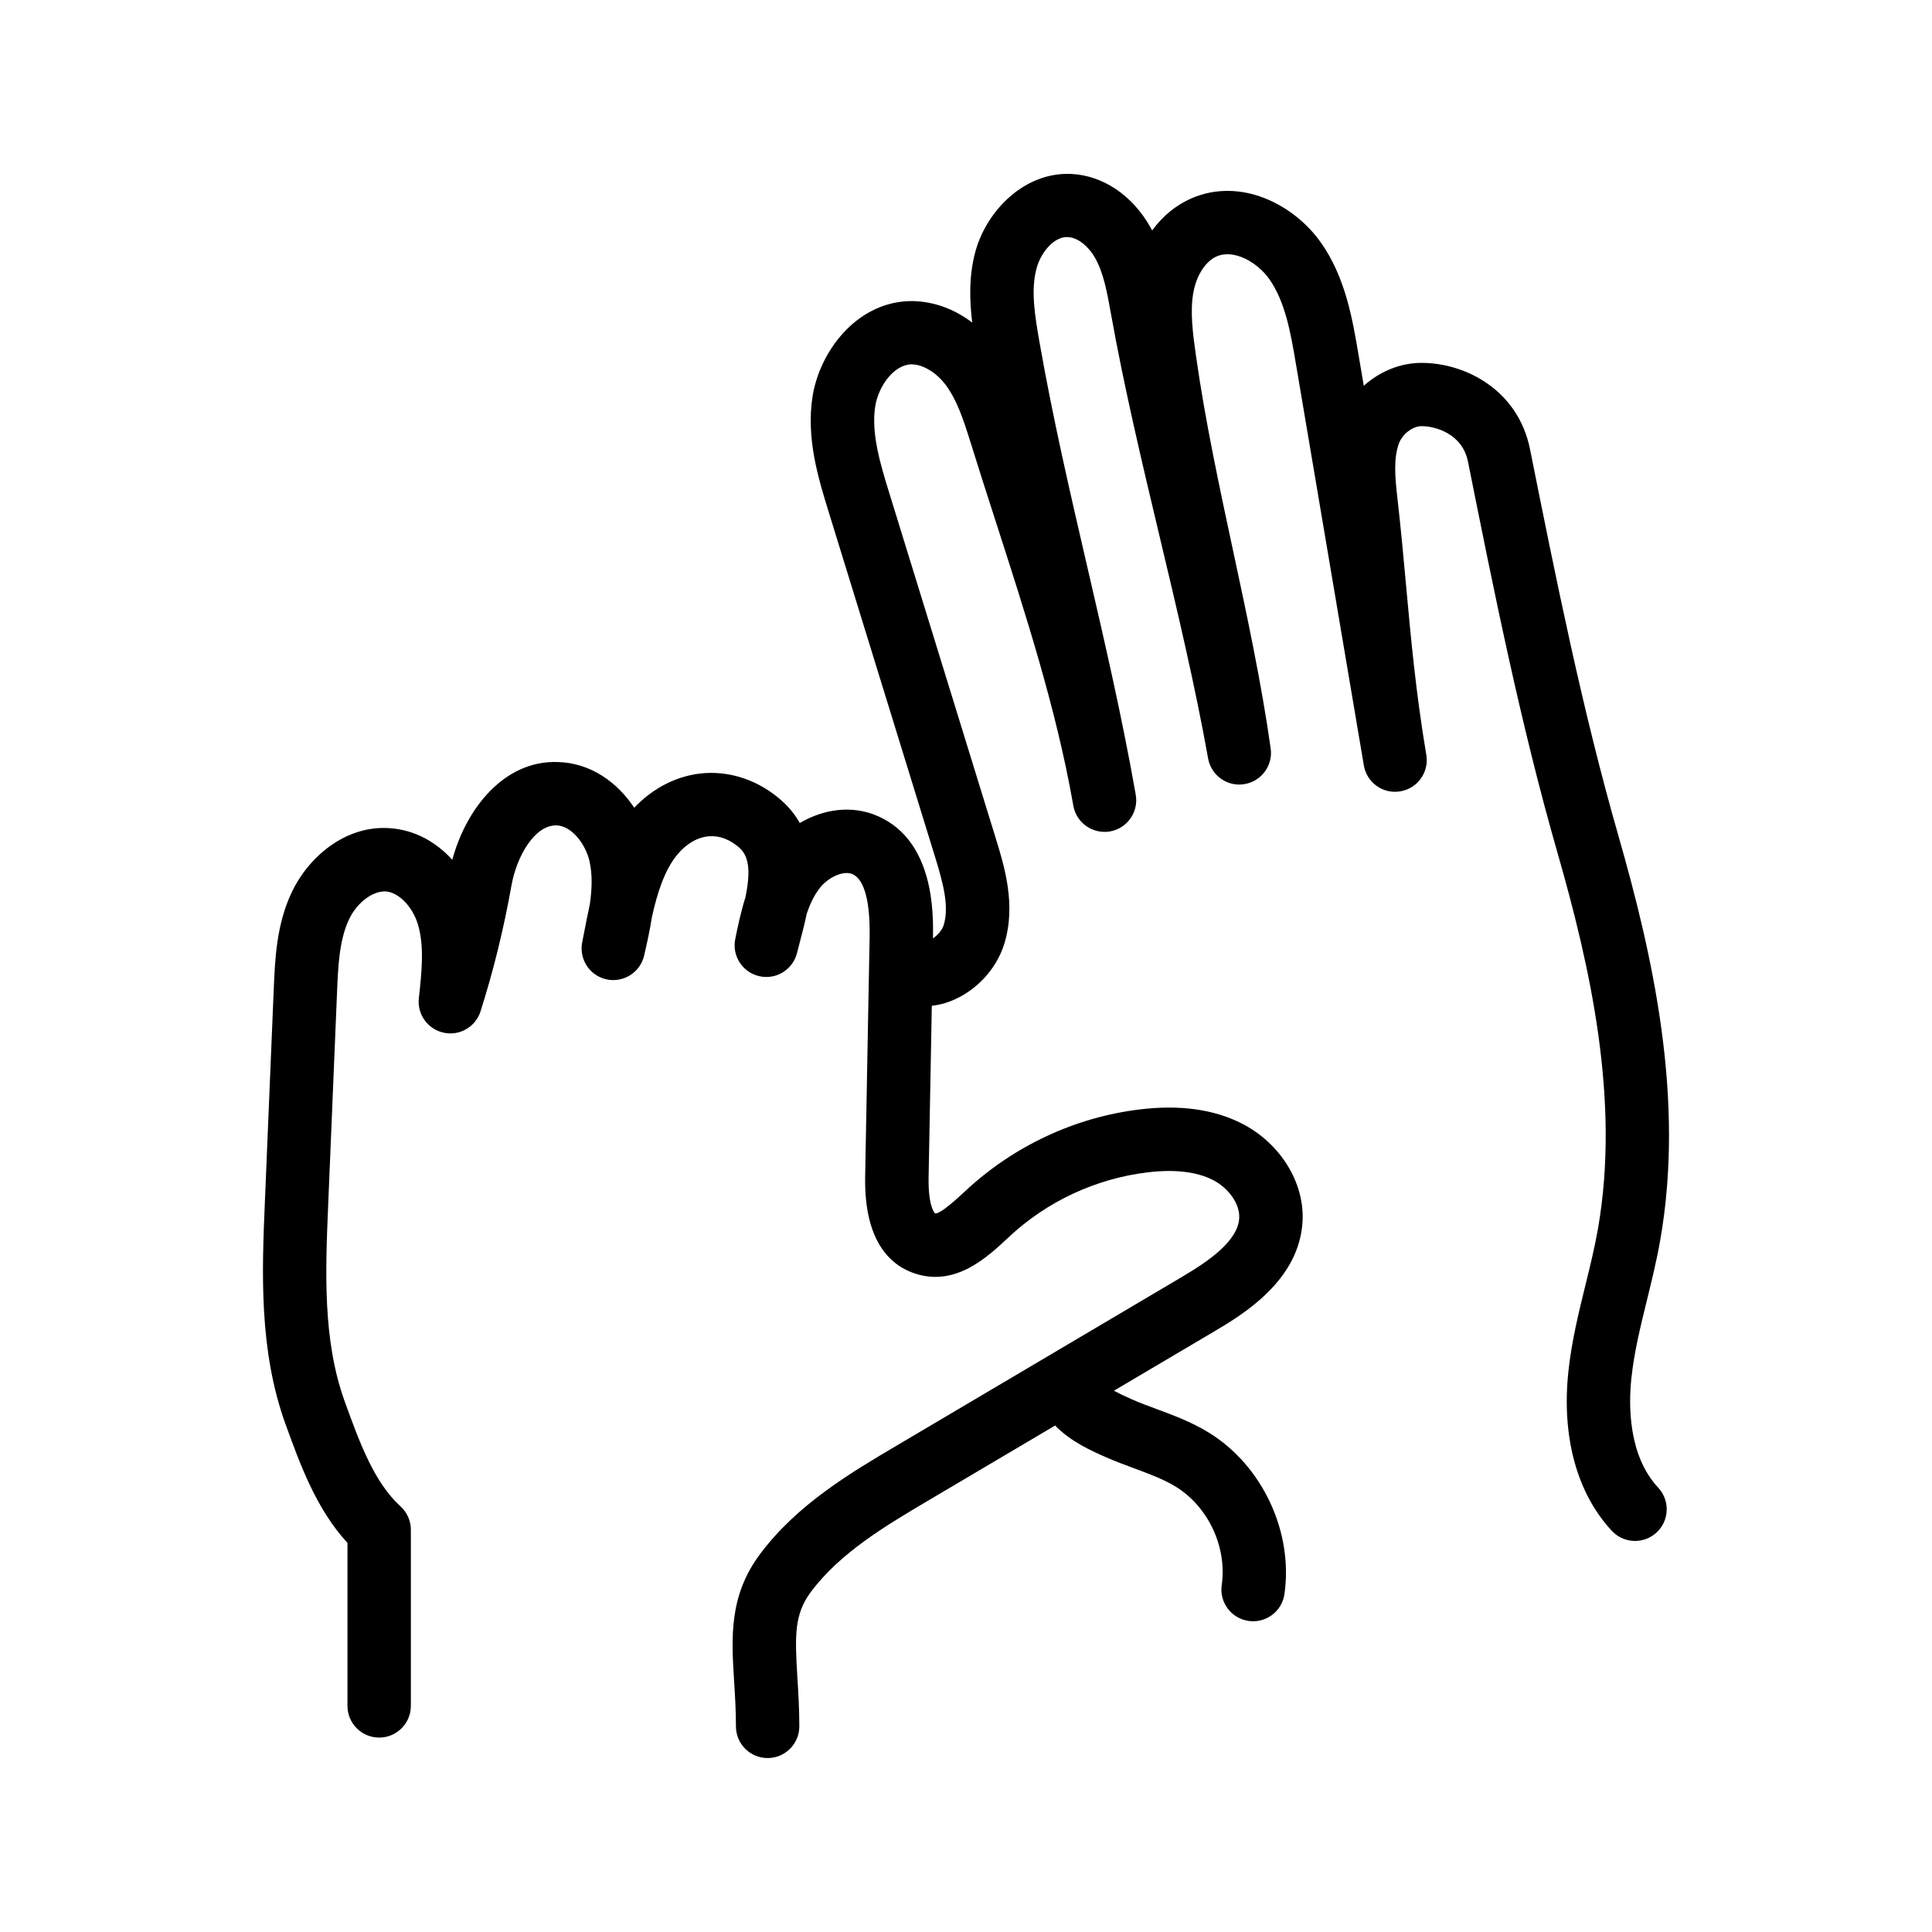
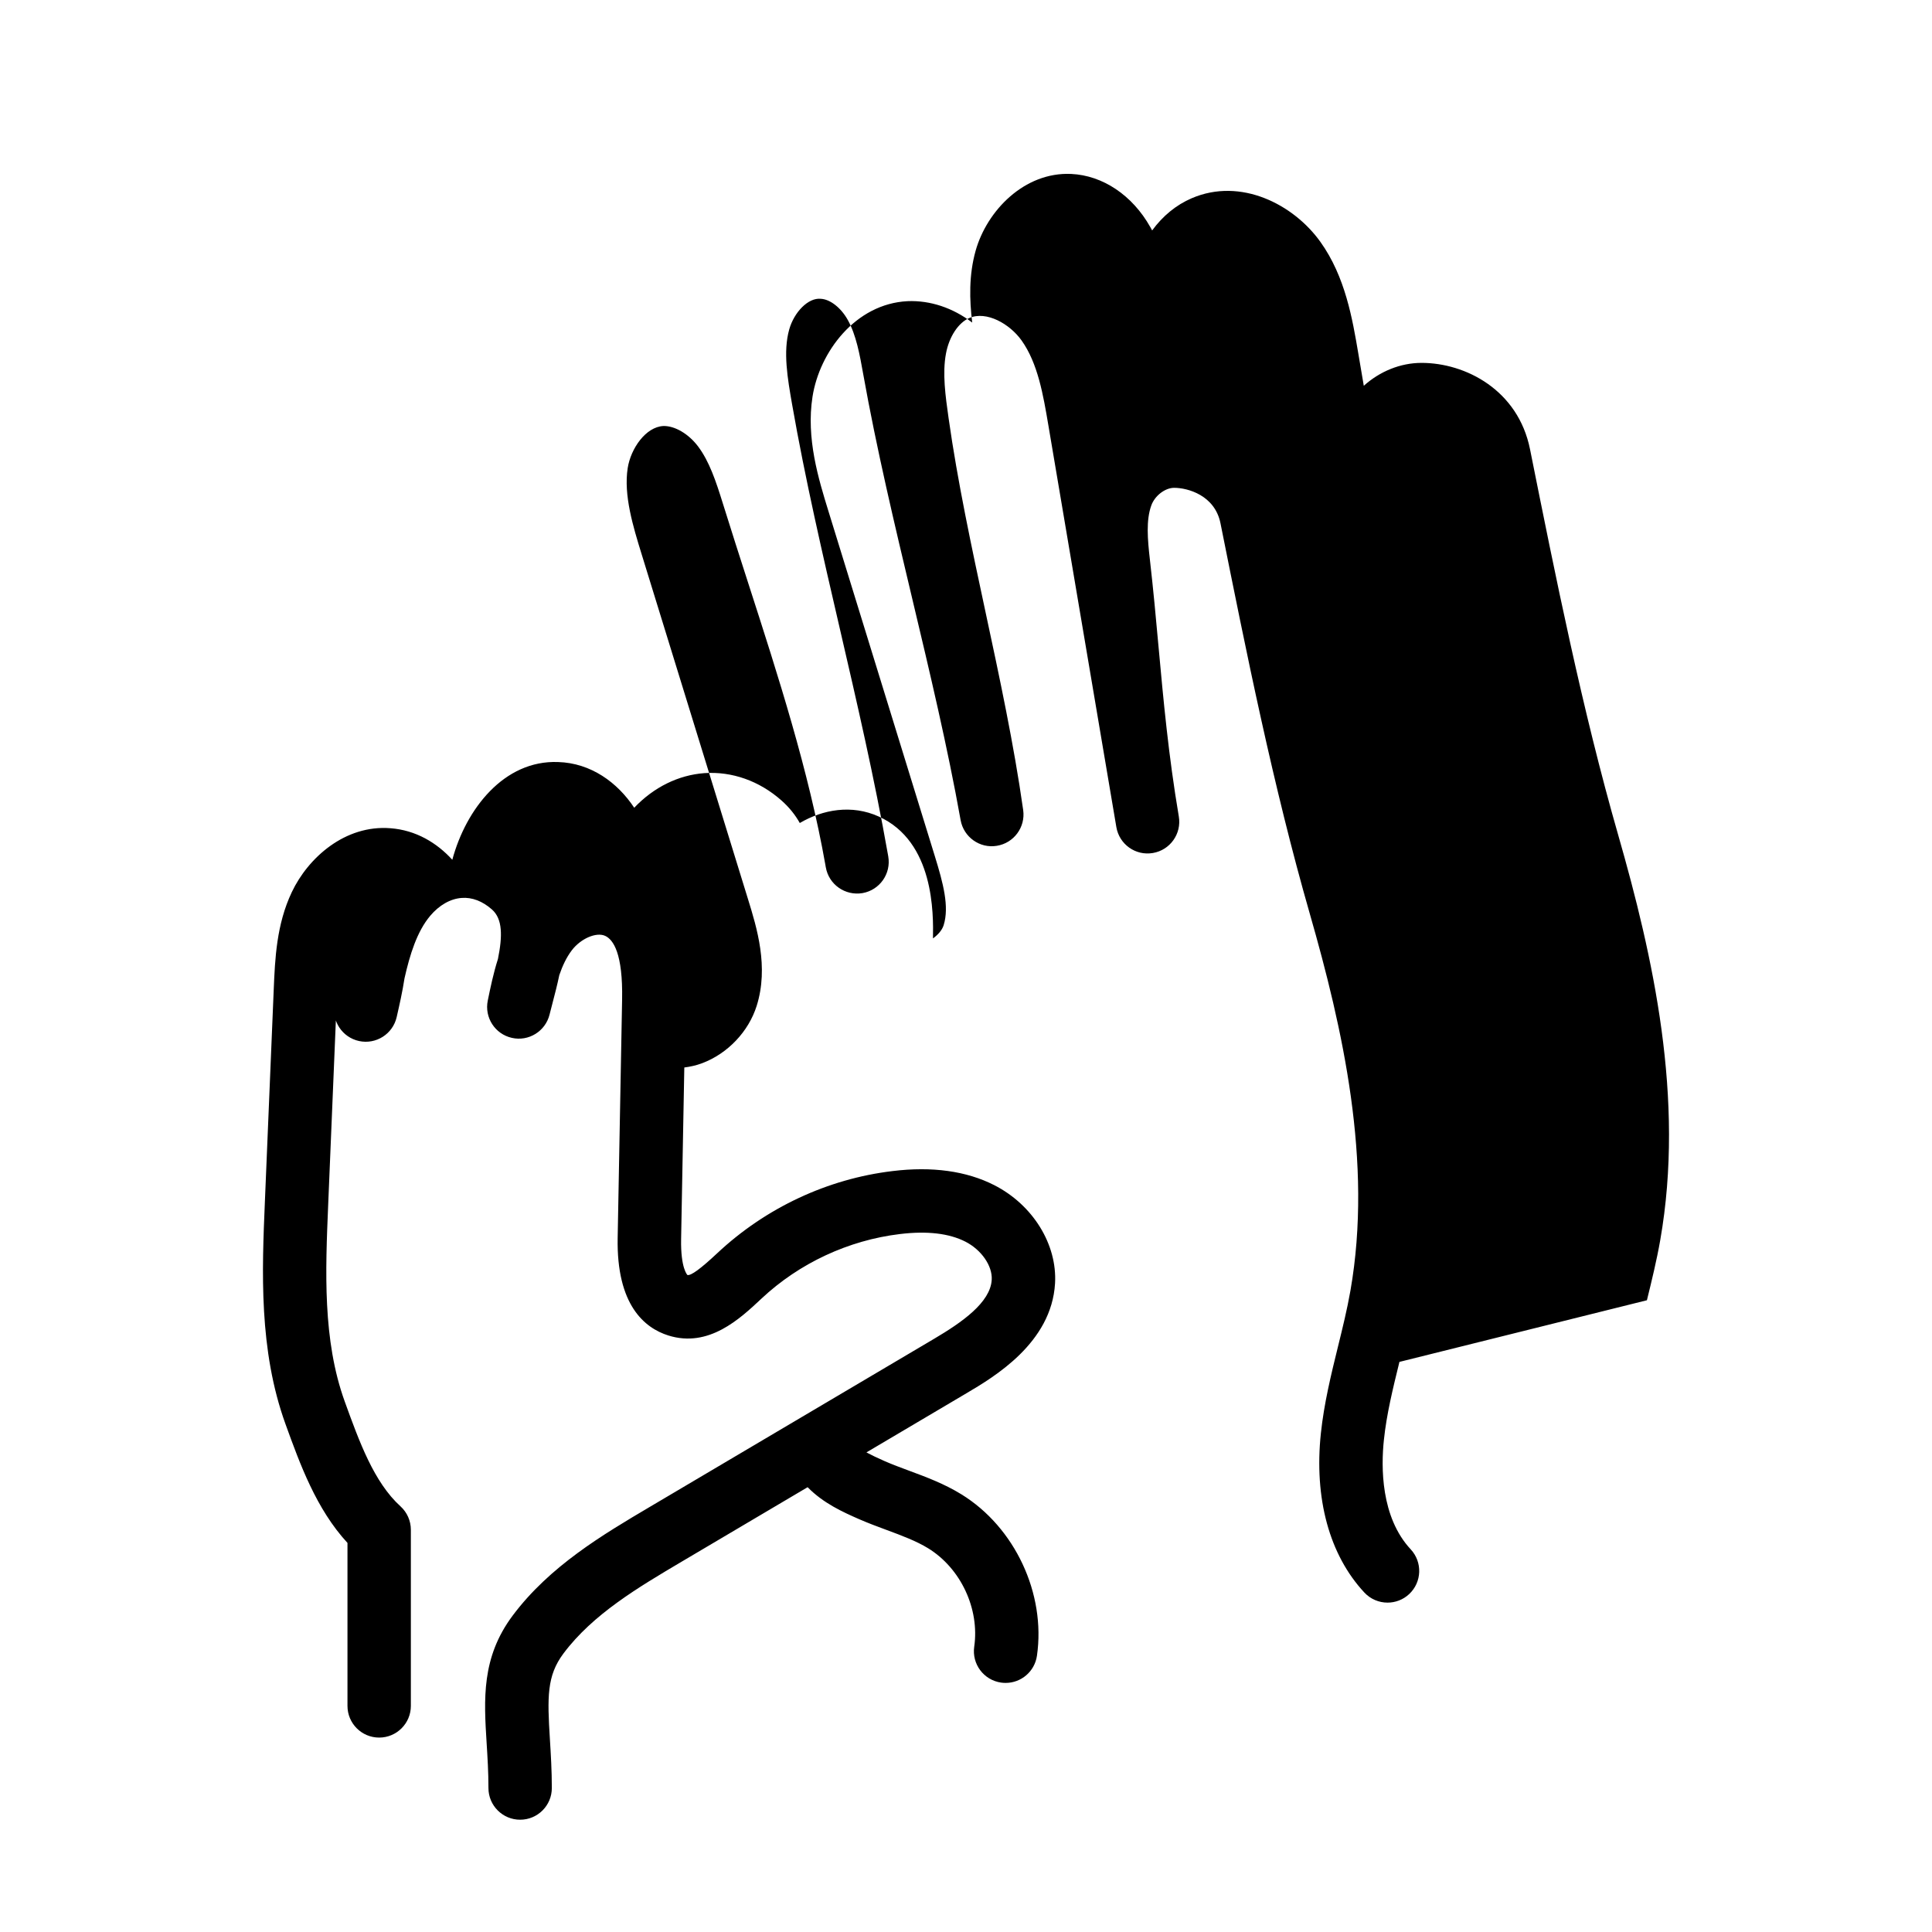
<svg xmlns="http://www.w3.org/2000/svg" fill="#000000" width="800px" height="800px" version="1.1" viewBox="144 144 512 512">
-   <path d="m580.45 488.58c1.301-5.289 2.59-10.578 3.531-15.938 6.574-37.504-1.949-75.32-11.145-107.37-9.535-33.211-16.562-68.285-23.363-102.21-3.156-15.73-17.113-22.895-28.746-22.895-5.644 0-11.105 2.281-15.309 6.07l-1.465-8.633c-1.531-9.023-3.426-20.254-10.004-29.465-7.121-9.988-21.137-17.188-34.129-11.609-4.137 1.773-7.715 4.738-10.488 8.539-0.16-0.305-0.324-0.602-0.496-0.902-4.742-8.422-12.582-13.684-20.969-14.074-12.422-0.559-22.328 9.762-25.309 20.324-1.828 6.492-1.648 13.062-0.91 19.066-5.133-3.91-11.133-5.918-17.125-5.672-13.887 0.688-23.344 13.543-25.195 25.289-1.738 11.066 1.578 21.809 4.238 30.438l28.188 91.398c2.184 7.078 3.867 13.332 2.316 18.27-0.43 1.355-1.555 2.555-2.824 3.484 0.121-6.543 0.359-25.668-14.398-32.32-7.121-3.211-14.742-1.875-20.895 1.734-1.188-2.125-2.781-4.137-4.863-5.981-5.871-5.199-13.137-7.734-20.391-7.242-6.922 0.504-13.465 3.742-18.625 9.176-4.43-6.691-11.465-11.855-20.176-12.113-14.348-0.551-24.43 12.484-28.031 25.902-4.113-4.516-9.668-7.856-16.387-8.359-12.059-0.961-21.848 7.852-26.145 16.922-4.078 8.59-4.457 17.715-4.793 25.773l-2.344 56.258c-0.773 18.422-1.648 39.297 5.461 58.953 3.84 10.613 8.145 22.508 16.426 31.492v43.191c0 4.637 3.758 8.398 8.398 8.398 4.637 0 8.398-3.758 8.398-8.398v-46.672c0-2.367-0.996-4.621-2.75-6.215-7.035-6.394-10.918-17.129-14.766-27.758-5.894-16.293-5.129-34.594-4.387-52.293l2.344-56.262c0.281-6.769 0.574-13.77 3.191-19.273 2.113-4.453 6.285-7.539 9.719-7.371 3.438 0.258 7.102 4.023 8.52 8.754 1.754 5.844 0.988 12.816 0.246 19.559-0.473 4.289 2.387 8.238 6.606 9.129 4.223 0.918 8.43-1.555 9.742-5.664 3.394-10.648 6.144-21.84 8.184-33.281 1.422-7.996 6.211-16.051 11.891-16.004 4.168 0.121 7.828 5.078 8.824 9.598 0.793 3.574 0.629 7.441 0.051 11.398-0.516 2.348-0.965 4.641-1.387 6.812l-0.613 3.144c-0.91 4.508 1.973 8.906 6.465 9.867 4.488 0.953 8.922-1.855 9.949-6.344 0.723-3.168 1.512-6.637 2.078-10.293 1.406-6.266 3.32-12.414 6.801-16.543 2.398-2.844 5.359-4.531 8.34-4.746 2.738-0.219 5.547 0.855 8.035 3.062 2.844 2.523 2.809 7.043 1.582 13.117-1.219 3.832-1.996 7.625-2.695 11.027-0.918 4.473 1.91 8.863 6.367 9.871 4.434 1.027 8.902-1.723 10.004-6.16l0.812-3.152c0.582-2.231 1.23-4.703 1.773-7.309 0.836-2.449 1.887-4.703 3.316-6.586 2.359-3.098 6.477-4.891 8.828-3.824 2.18 0.984 4.731 4.711 4.5 16.891l-1.176 63.141c-0.336 17.793 7.121 23.891 13.434 25.875 10.699 3.344 18.938-4.394 24.676-9.773 10.02-9.395 23.051-15.469 36.684-17.109 7.195-0.875 13.027-0.191 17.348 2.008 4.262 2.172 7.199 6.426 6.988 10.105-0.344 6.035-7.902 11.293-15.246 15.633l-75.324 44.535c-12.465 7.367-26.586 15.719-36.398 28.848-8.301 11.121-7.613 22.152-6.883 33.836 0.227 3.629 0.477 7.543 0.477 11.844 0 4.637 3.758 8.398 8.398 8.398 4.637 0 8.398-3.758 8.398-8.398 0-4.68-0.262-8.941-0.508-12.895-0.695-11.184-0.836-16.824 3.574-22.734 7.801-10.438 19.844-17.555 31.492-24.445l33.23-19.648c4.16 4.258 9.383 6.602 13.602 8.453 2.426 1.062 4.914 1.988 7.41 2.91 3.996 1.484 7.769 2.883 10.938 4.828 8.641 5.316 13.656 16.039 12.203 26.074-0.664 4.594 2.516 8.852 7.106 9.516 0.41 0.059 0.816 0.086 1.219 0.086 4.106 0 7.691-3.012 8.297-7.191 2.387-16.469-5.848-34.066-20.023-42.789-4.578-2.816-9.32-4.574-13.902-6.273-2.18-0.812-4.371-1.617-6.496-2.551-1.98-0.867-3.473-1.594-4.766-2.285l26.512-15.676c7.324-4.328 22.562-13.336 23.473-29.125 0.594-10.348-5.883-20.809-16.121-26.027-7.348-3.746-16.457-5.016-26.984-3.723-17.16 2.062-33.551 9.703-46.426 21.773-4.359 4.086-6.977 6.012-7.898 5.762-0.016-0.016-1.816-1.762-1.668-9.539l0.848-45.449c1.574-0.199 3.156-0.547 4.738-1.141 6.754-2.543 12.285-8.359 14.438-15.188 3.25-10.332 0.051-20.695-2.289-28.262l-28.188-91.402c-2.262-7.34-4.828-15.656-3.699-22.875 0.816-5.191 4.801-10.898 9.438-11.129 2.949-0.086 6.641 1.988 9.234 5.441 2.941 3.93 4.695 9.129 6.527 15.035 2.207 7.109 4.508 14.23 6.809 21.379 7.848 24.324 15.961 49.477 20.379 74.461 0.035 0.203 0.074 0.41 0.105 0.613 0.004 0.008 0.004 0.016 0.004 0.02 0 0.004 0.004 0.004 0.004 0.008 0.801 4.566 5.144 7.594 9.715 6.828 4.566-0.801 7.625-5.144 6.832-9.715-0.047-0.246-0.086-0.484-0.129-0.73-3.519-19.957-8.188-40.125-12.707-59.641-4.523-19.523-9.199-39.719-12.652-59.461-1.191-6.836-2.43-13.906-0.754-19.848 1.285-4.547 5.023-8.449 8.355-8.105 2.461 0.113 5.324 2.34 7.129 5.547 2.258 3.996 3.207 9.289 4.121 14.41 3.527 19.758 8.344 39.988 13 59.547 4.606 19.344 9.367 39.348 12.812 58.648 0.805 4.5 5.078 7.566 9.59 6.812 4.523-0.723 7.629-4.934 6.992-9.469-2.457-17.379-6.285-35.242-9.992-52.523-3.641-16.996-7.41-34.57-9.781-51.367-0.824-5.824-1.676-11.852-0.688-17.102 0.836-4.465 3.269-8.16 6.188-9.414 4.562-1.957 10.711 1.562 13.832 5.93 4.328 6.07 5.75 14.438 7.117 22.52l17.988 106.31c0.008 0.051 0.016 0.098 0.023 0.148 0.77 4.566 5.094 7.668 9.68 6.875 4.57-0.77 7.652-5.106 6.875-9.68-2.754-16.293-4.078-30.824-5.363-44.871-0.691-7.633-1.395-15.273-2.305-23.234-0.609-5.309-1.043-10.402 0.379-14.328 0.926-2.57 3.641-4.664 6.051-4.664 3.598 0 10.789 1.965 12.281 9.402 6.863 34.25 13.961 69.668 23.688 103.54 8.668 30.207 16.727 65.695 10.746 99.84-0.875 4.981-2.09 9.906-3.301 14.824-1.809 7.359-3.676 14.969-4.523 22.906-1.84 17.301 2.25 32.305 11.52 42.25 1.652 1.773 3.894 2.672 6.141 2.672 2.051 0 4.109-0.746 5.723-2.254 3.394-3.16 3.578-8.477 0.418-11.867-7.957-8.543-7.867-21.852-7.102-29.027 0.707-6.777 2.363-13.516 4.113-20.645z" />
+   <path d="m580.45 488.58c1.301-5.289 2.59-10.578 3.531-15.938 6.574-37.504-1.949-75.32-11.145-107.37-9.535-33.211-16.562-68.285-23.363-102.21-3.156-15.73-17.113-22.895-28.746-22.895-5.644 0-11.105 2.281-15.309 6.07l-1.465-8.633c-1.531-9.023-3.426-20.254-10.004-29.465-7.121-9.988-21.137-17.188-34.129-11.609-4.137 1.773-7.715 4.738-10.488 8.539-0.16-0.305-0.324-0.602-0.496-0.902-4.742-8.422-12.582-13.684-20.969-14.074-12.422-0.559-22.328 9.762-25.309 20.324-1.828 6.492-1.648 13.062-0.91 19.066-5.133-3.91-11.133-5.918-17.125-5.672-13.887 0.688-23.344 13.543-25.195 25.289-1.738 11.066 1.578 21.809 4.238 30.438l28.188 91.398c2.184 7.078 3.867 13.332 2.316 18.27-0.43 1.355-1.555 2.555-2.824 3.484 0.121-6.543 0.359-25.668-14.398-32.32-7.121-3.211-14.742-1.875-20.895 1.734-1.188-2.125-2.781-4.137-4.863-5.981-5.871-5.199-13.137-7.734-20.391-7.242-6.922 0.504-13.465 3.742-18.625 9.176-4.43-6.691-11.465-11.855-20.176-12.113-14.348-0.551-24.43 12.484-28.031 25.902-4.113-4.516-9.668-7.856-16.387-8.359-12.059-0.961-21.848 7.852-26.145 16.922-4.078 8.59-4.457 17.715-4.793 25.773l-2.344 56.258c-0.773 18.422-1.648 39.297 5.461 58.953 3.84 10.613 8.145 22.508 16.426 31.492v43.191c0 4.637 3.758 8.398 8.398 8.398 4.637 0 8.398-3.758 8.398-8.398v-46.672c0-2.367-0.996-4.621-2.75-6.215-7.035-6.394-10.918-17.129-14.766-27.758-5.894-16.293-5.129-34.594-4.387-52.293l2.344-56.262l-0.613 3.144c-0.91 4.508 1.973 8.906 6.465 9.867 4.488 0.953 8.922-1.855 9.949-6.344 0.723-3.168 1.512-6.637 2.078-10.293 1.406-6.266 3.32-12.414 6.801-16.543 2.398-2.844 5.359-4.531 8.34-4.746 2.738-0.219 5.547 0.855 8.035 3.062 2.844 2.523 2.809 7.043 1.582 13.117-1.219 3.832-1.996 7.625-2.695 11.027-0.918 4.473 1.91 8.863 6.367 9.871 4.434 1.027 8.902-1.723 10.004-6.16l0.812-3.152c0.582-2.231 1.23-4.703 1.773-7.309 0.836-2.449 1.887-4.703 3.316-6.586 2.359-3.098 6.477-4.891 8.828-3.824 2.18 0.984 4.731 4.711 4.5 16.891l-1.176 63.141c-0.336 17.793 7.121 23.891 13.434 25.875 10.699 3.344 18.938-4.394 24.676-9.773 10.02-9.395 23.051-15.469 36.684-17.109 7.195-0.875 13.027-0.191 17.348 2.008 4.262 2.172 7.199 6.426 6.988 10.105-0.344 6.035-7.902 11.293-15.246 15.633l-75.324 44.535c-12.465 7.367-26.586 15.719-36.398 28.848-8.301 11.121-7.613 22.152-6.883 33.836 0.227 3.629 0.477 7.543 0.477 11.844 0 4.637 3.758 8.398 8.398 8.398 4.637 0 8.398-3.758 8.398-8.398 0-4.68-0.262-8.941-0.508-12.895-0.695-11.184-0.836-16.824 3.574-22.734 7.801-10.438 19.844-17.555 31.492-24.445l33.23-19.648c4.16 4.258 9.383 6.602 13.602 8.453 2.426 1.062 4.914 1.988 7.41 2.91 3.996 1.484 7.769 2.883 10.938 4.828 8.641 5.316 13.656 16.039 12.203 26.074-0.664 4.594 2.516 8.852 7.106 9.516 0.41 0.059 0.816 0.086 1.219 0.086 4.106 0 7.691-3.012 8.297-7.191 2.387-16.469-5.848-34.066-20.023-42.789-4.578-2.816-9.32-4.574-13.902-6.273-2.18-0.812-4.371-1.617-6.496-2.551-1.98-0.867-3.473-1.594-4.766-2.285l26.512-15.676c7.324-4.328 22.562-13.336 23.473-29.125 0.594-10.348-5.883-20.809-16.121-26.027-7.348-3.746-16.457-5.016-26.984-3.723-17.16 2.062-33.551 9.703-46.426 21.773-4.359 4.086-6.977 6.012-7.898 5.762-0.016-0.016-1.816-1.762-1.668-9.539l0.848-45.449c1.574-0.199 3.156-0.547 4.738-1.141 6.754-2.543 12.285-8.359 14.438-15.188 3.25-10.332 0.051-20.695-2.289-28.262l-28.188-91.402c-2.262-7.34-4.828-15.656-3.699-22.875 0.816-5.191 4.801-10.898 9.438-11.129 2.949-0.086 6.641 1.988 9.234 5.441 2.941 3.93 4.695 9.129 6.527 15.035 2.207 7.109 4.508 14.23 6.809 21.379 7.848 24.324 15.961 49.477 20.379 74.461 0.035 0.203 0.074 0.41 0.105 0.613 0.004 0.008 0.004 0.016 0.004 0.02 0 0.004 0.004 0.004 0.004 0.008 0.801 4.566 5.144 7.594 9.715 6.828 4.566-0.801 7.625-5.144 6.832-9.715-0.047-0.246-0.086-0.484-0.129-0.73-3.519-19.957-8.188-40.125-12.707-59.641-4.523-19.523-9.199-39.719-12.652-59.461-1.191-6.836-2.43-13.906-0.754-19.848 1.285-4.547 5.023-8.449 8.355-8.105 2.461 0.113 5.324 2.34 7.129 5.547 2.258 3.996 3.207 9.289 4.121 14.41 3.527 19.758 8.344 39.988 13 59.547 4.606 19.344 9.367 39.348 12.812 58.648 0.805 4.5 5.078 7.566 9.59 6.812 4.523-0.723 7.629-4.934 6.992-9.469-2.457-17.379-6.285-35.242-9.992-52.523-3.641-16.996-7.41-34.57-9.781-51.367-0.824-5.824-1.676-11.852-0.688-17.102 0.836-4.465 3.269-8.16 6.188-9.414 4.562-1.957 10.711 1.562 13.832 5.93 4.328 6.07 5.75 14.438 7.117 22.52l17.988 106.31c0.008 0.051 0.016 0.098 0.023 0.148 0.77 4.566 5.094 7.668 9.68 6.875 4.57-0.77 7.652-5.106 6.875-9.68-2.754-16.293-4.078-30.824-5.363-44.871-0.691-7.633-1.395-15.273-2.305-23.234-0.609-5.309-1.043-10.402 0.379-14.328 0.926-2.57 3.641-4.664 6.051-4.664 3.598 0 10.789 1.965 12.281 9.402 6.863 34.25 13.961 69.668 23.688 103.54 8.668 30.207 16.727 65.695 10.746 99.84-0.875 4.981-2.09 9.906-3.301 14.824-1.809 7.359-3.676 14.969-4.523 22.906-1.84 17.301 2.25 32.305 11.52 42.25 1.652 1.773 3.894 2.672 6.141 2.672 2.051 0 4.109-0.746 5.723-2.254 3.394-3.16 3.578-8.477 0.418-11.867-7.957-8.543-7.867-21.852-7.102-29.027 0.707-6.777 2.363-13.516 4.113-20.645z" />
</svg>